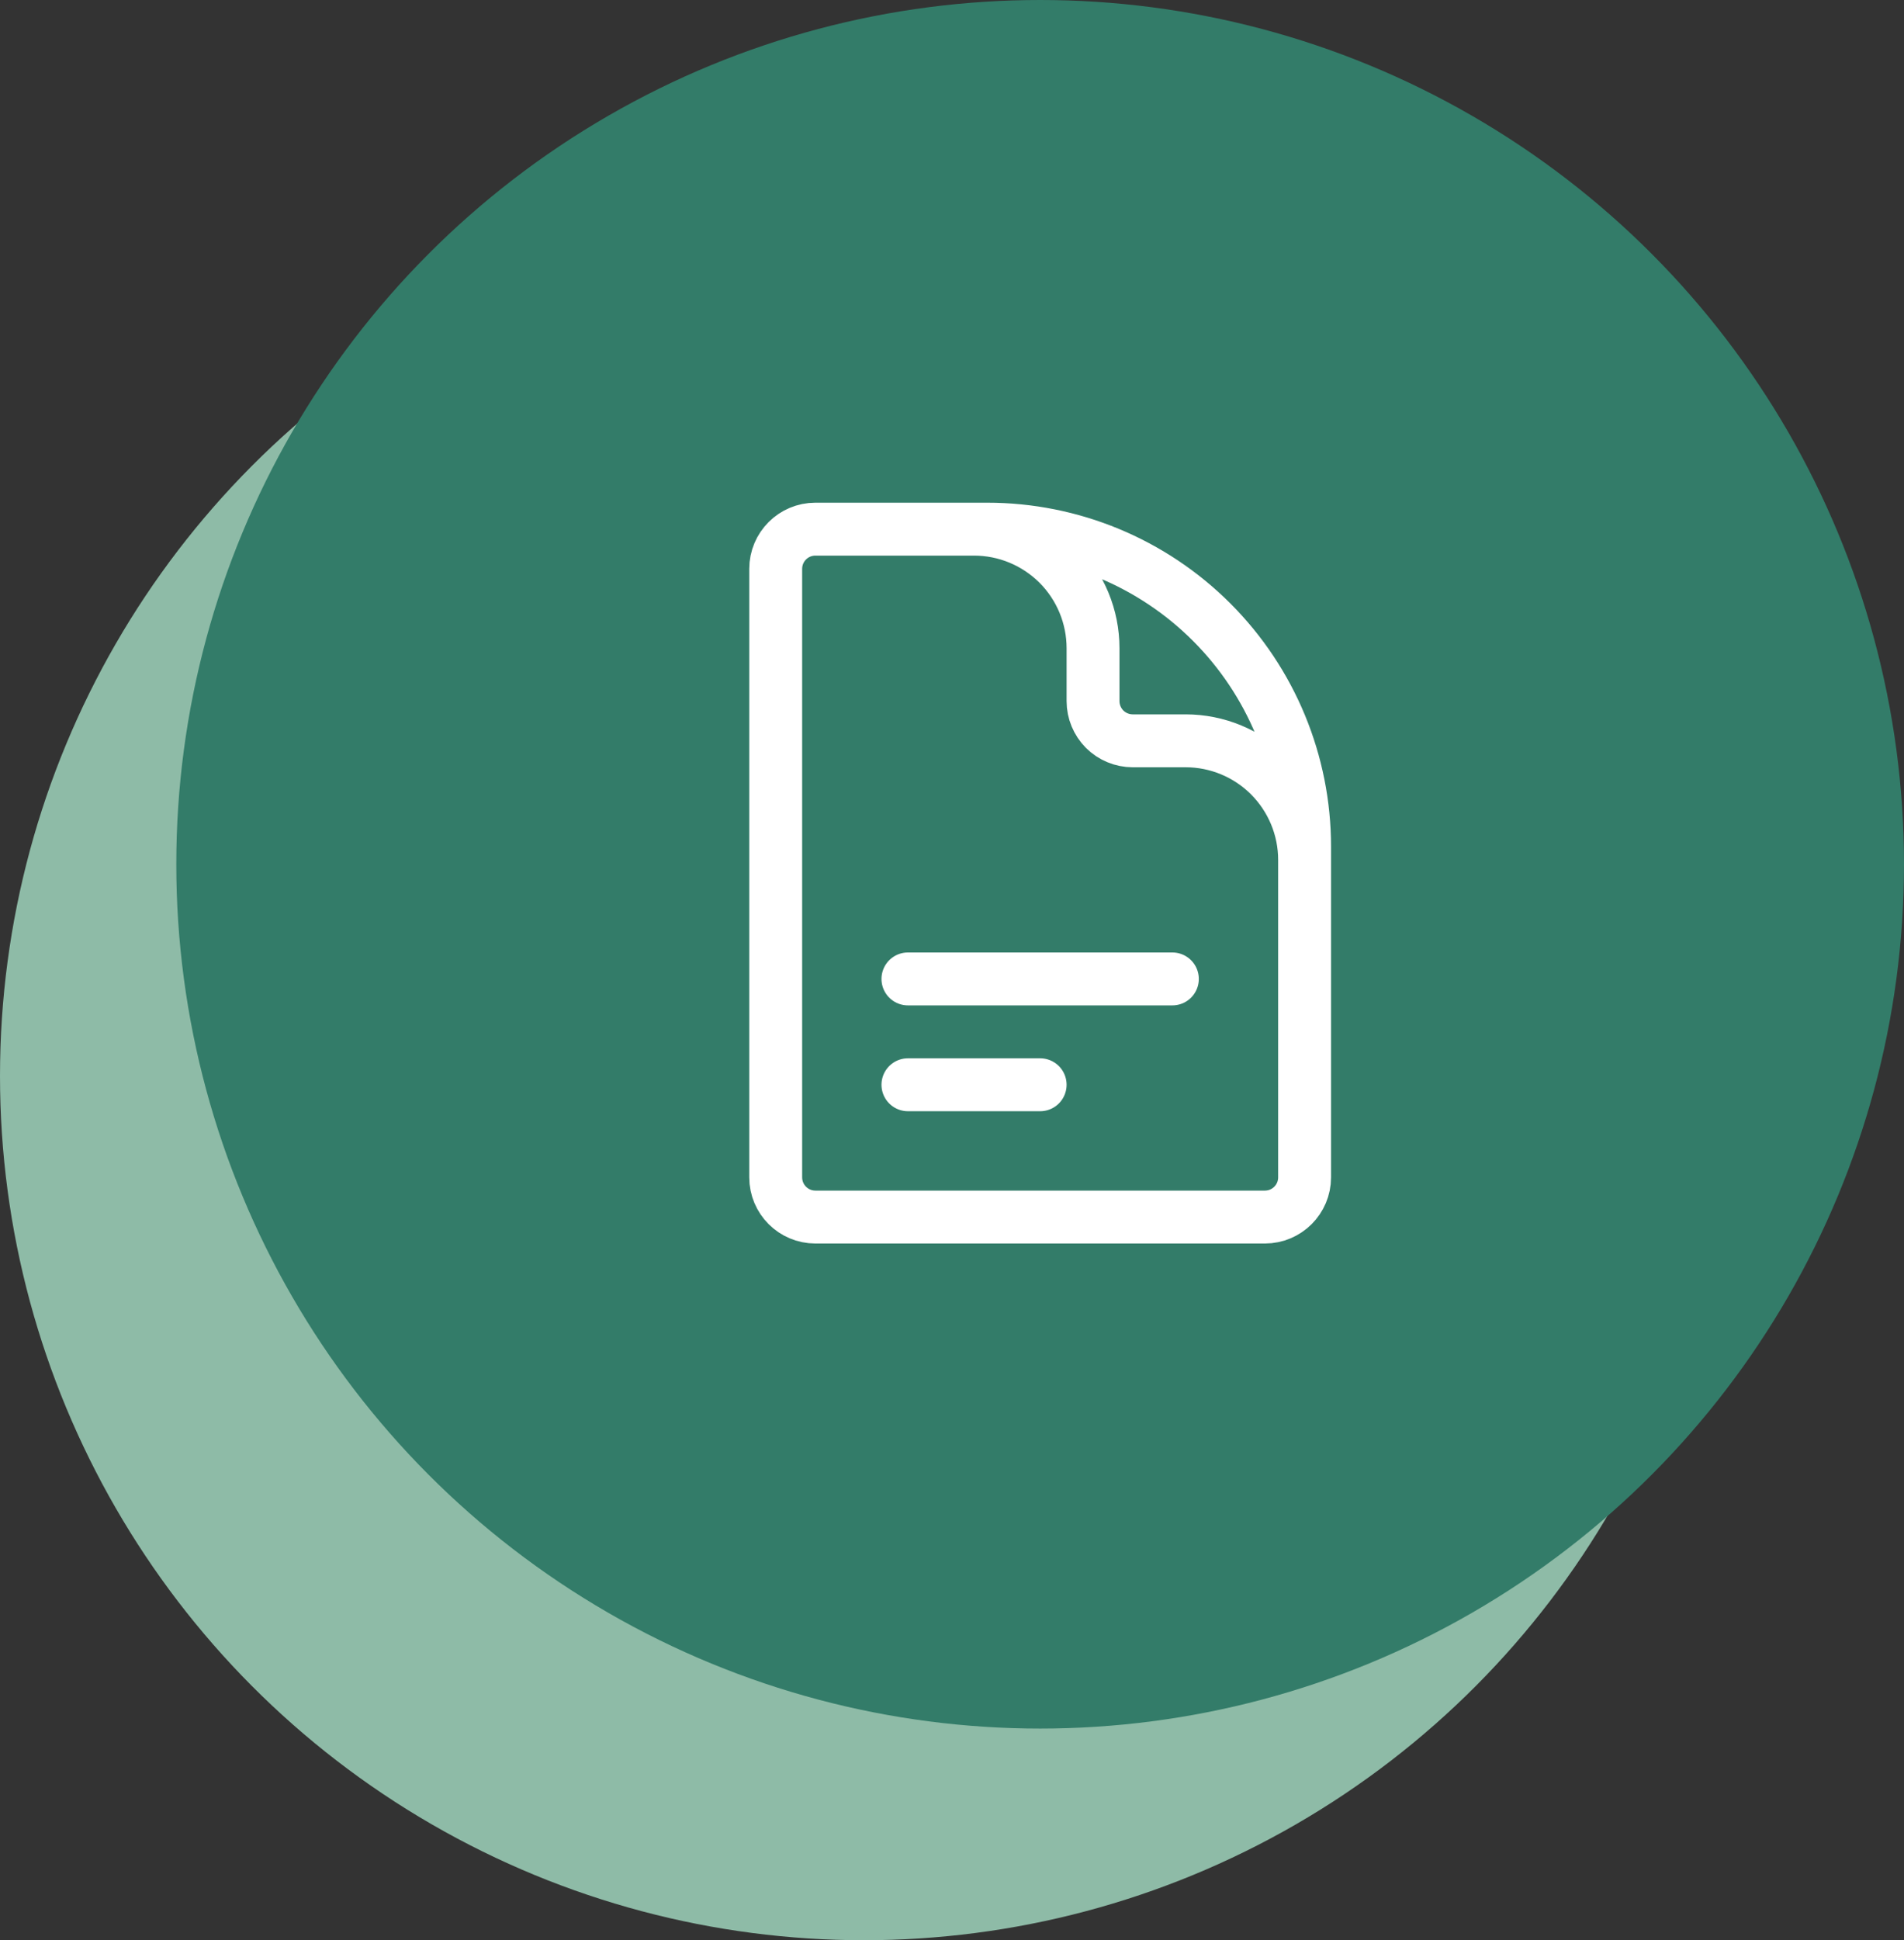
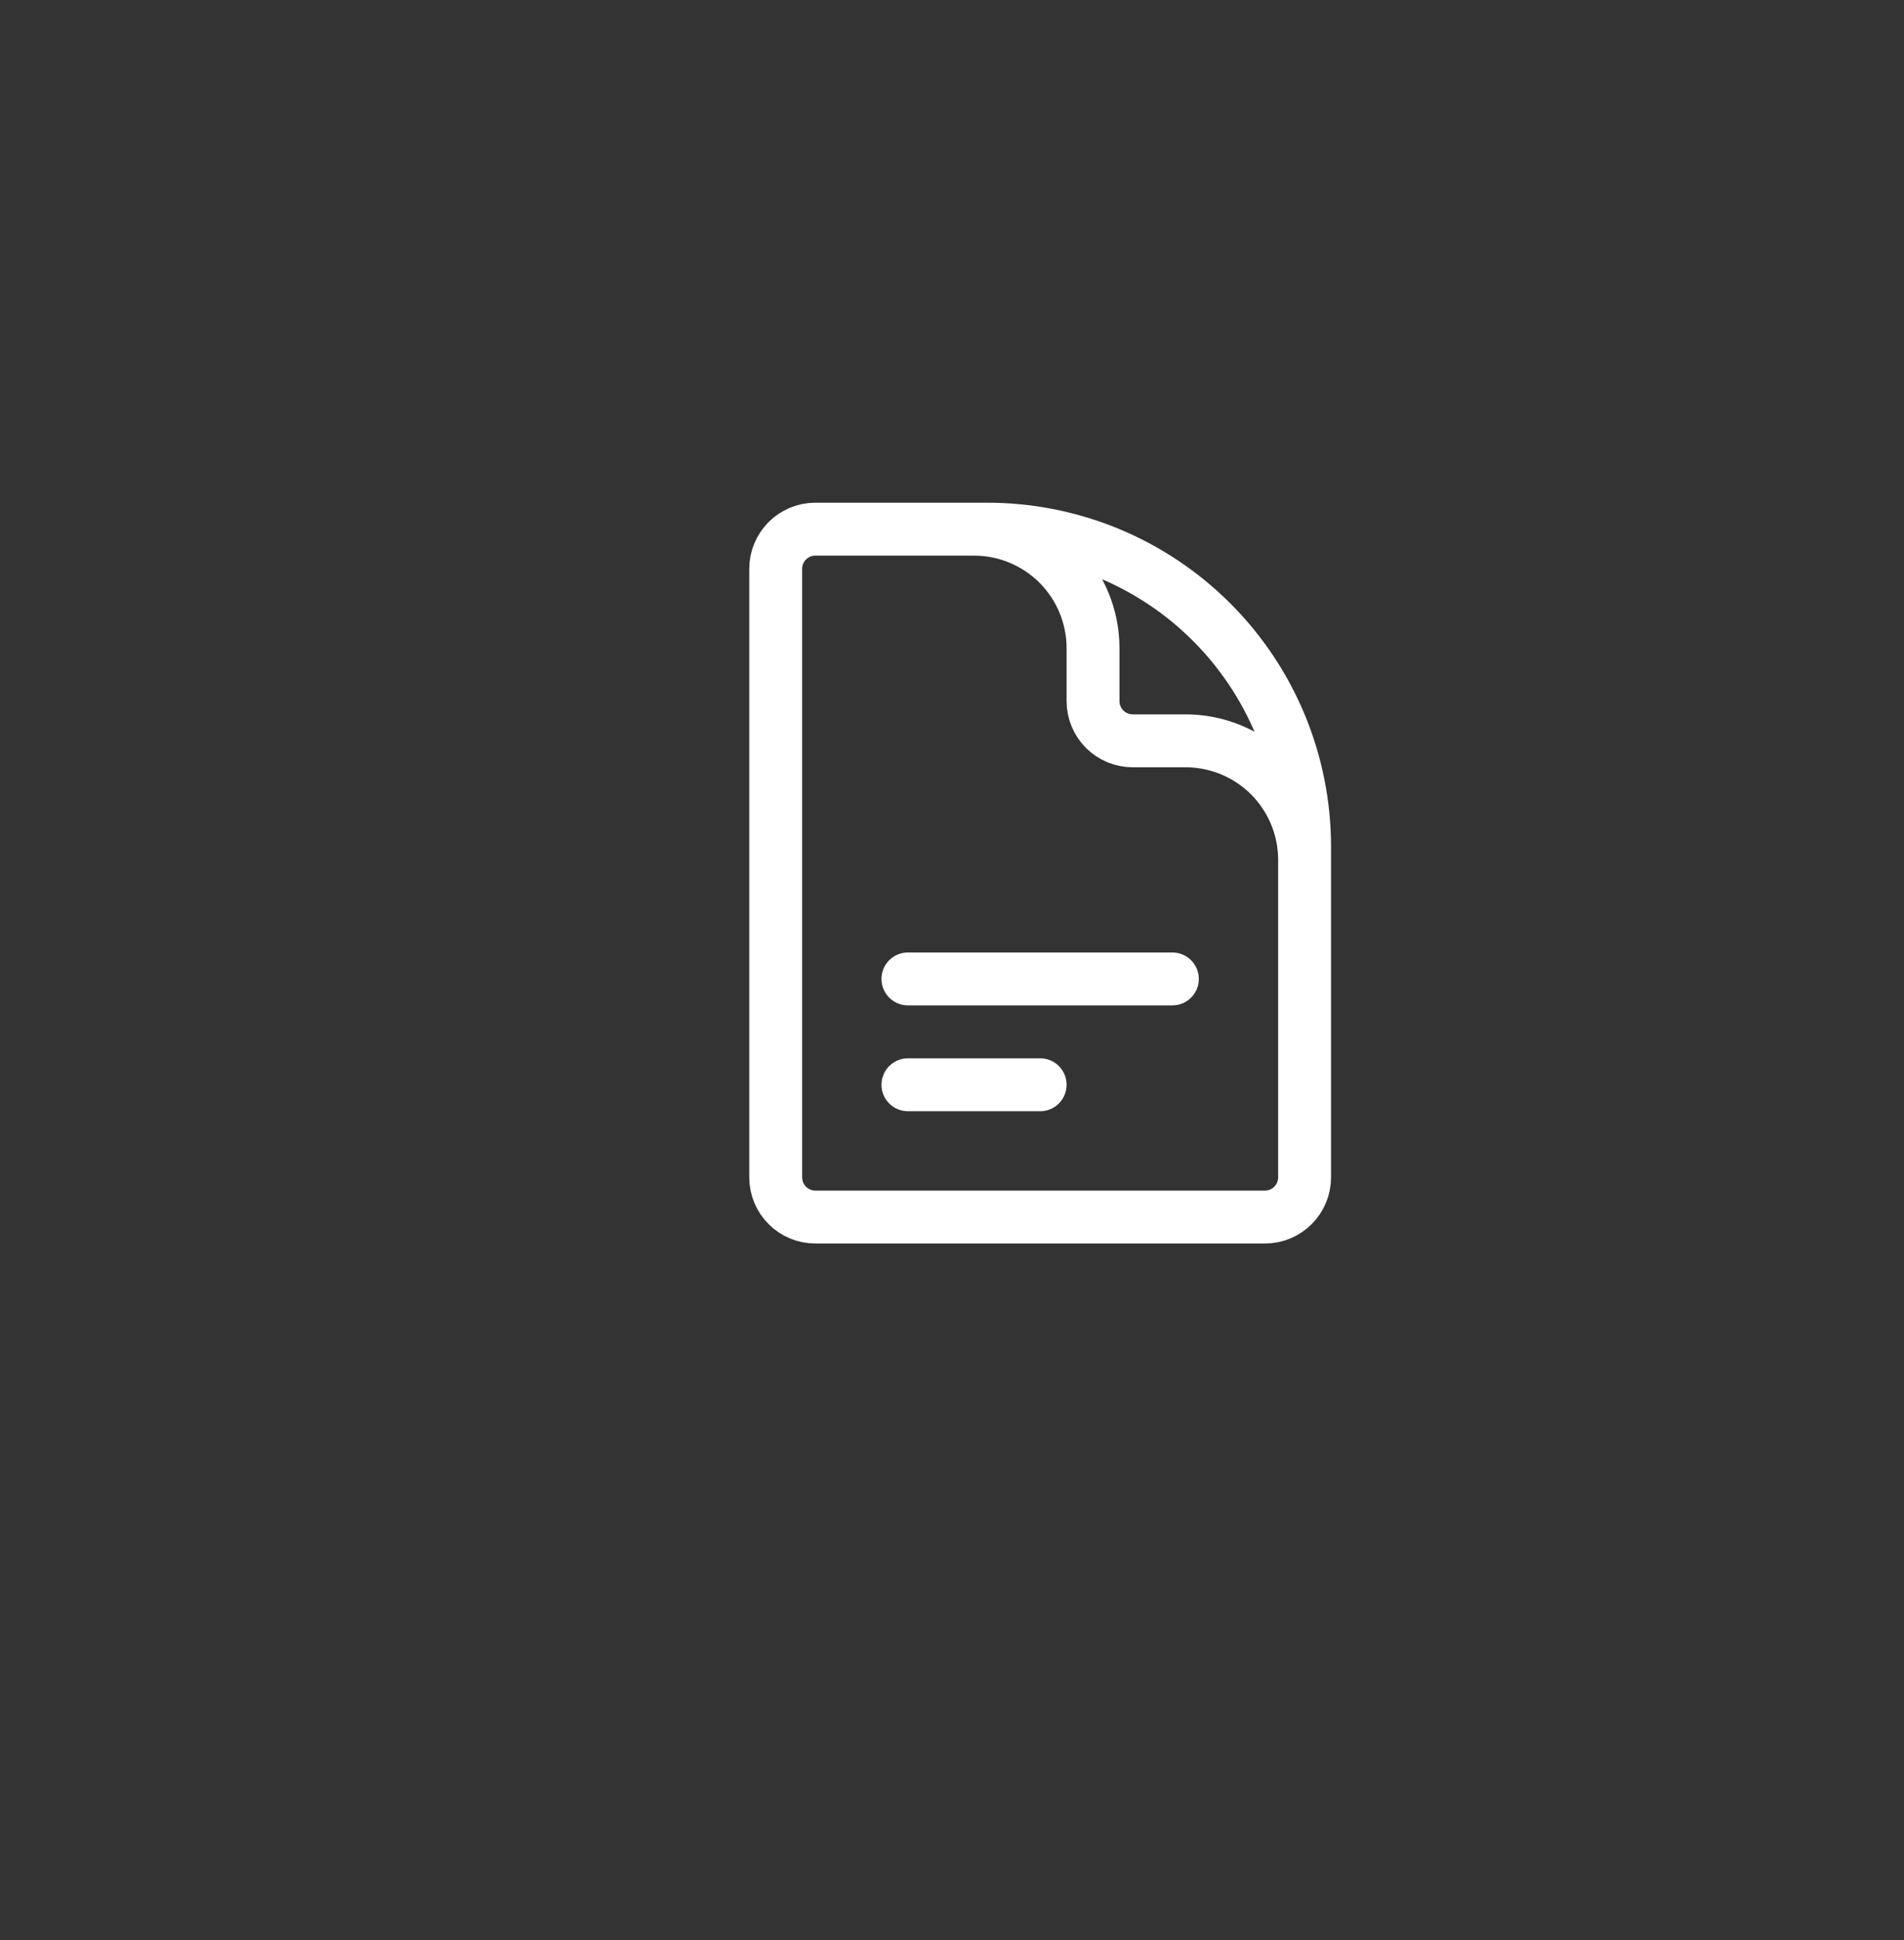
<svg xmlns="http://www.w3.org/2000/svg" fill="none" viewBox="0 0 54 55" height="55" width="54">
  <rect x="0" y="0" width="54" height="55" fill="#333333" stroke="none" />
-   <circle fill="#8EBBA7" r="24.5" cy="30.5" cx="24.5" />
-   <circle fill="#337C69" r="24.5" cy="24.5" cx="29.5" />
  <path stroke-linejoin="round" stroke-linecap="round" stroke-width="1.5" stroke="white" d="M37 27V24.375C37 23.48 36.644 22.622 36.011 21.988C35.379 21.356 34.52 21 33.625 21H32.125C31.827 21 31.541 20.881 31.329 20.671C31.119 20.459 31 20.173 31 19.875V18.375C31 17.48 30.644 16.621 30.012 15.989C29.378 15.356 28.52 15 27.625 15H25.75M25.75 27.75H33.25M25.75 30.75H29.5M28 15H23.125C22.504 15 22 15.504 22 16.125V33.375C22 33.996 22.504 34.5 23.125 34.5H35.875C36.496 34.5 37 33.996 37 33.375V24C37 21.613 36.052 19.324 34.364 17.636C32.676 15.948 30.387 15 28 15Z" />
</svg>